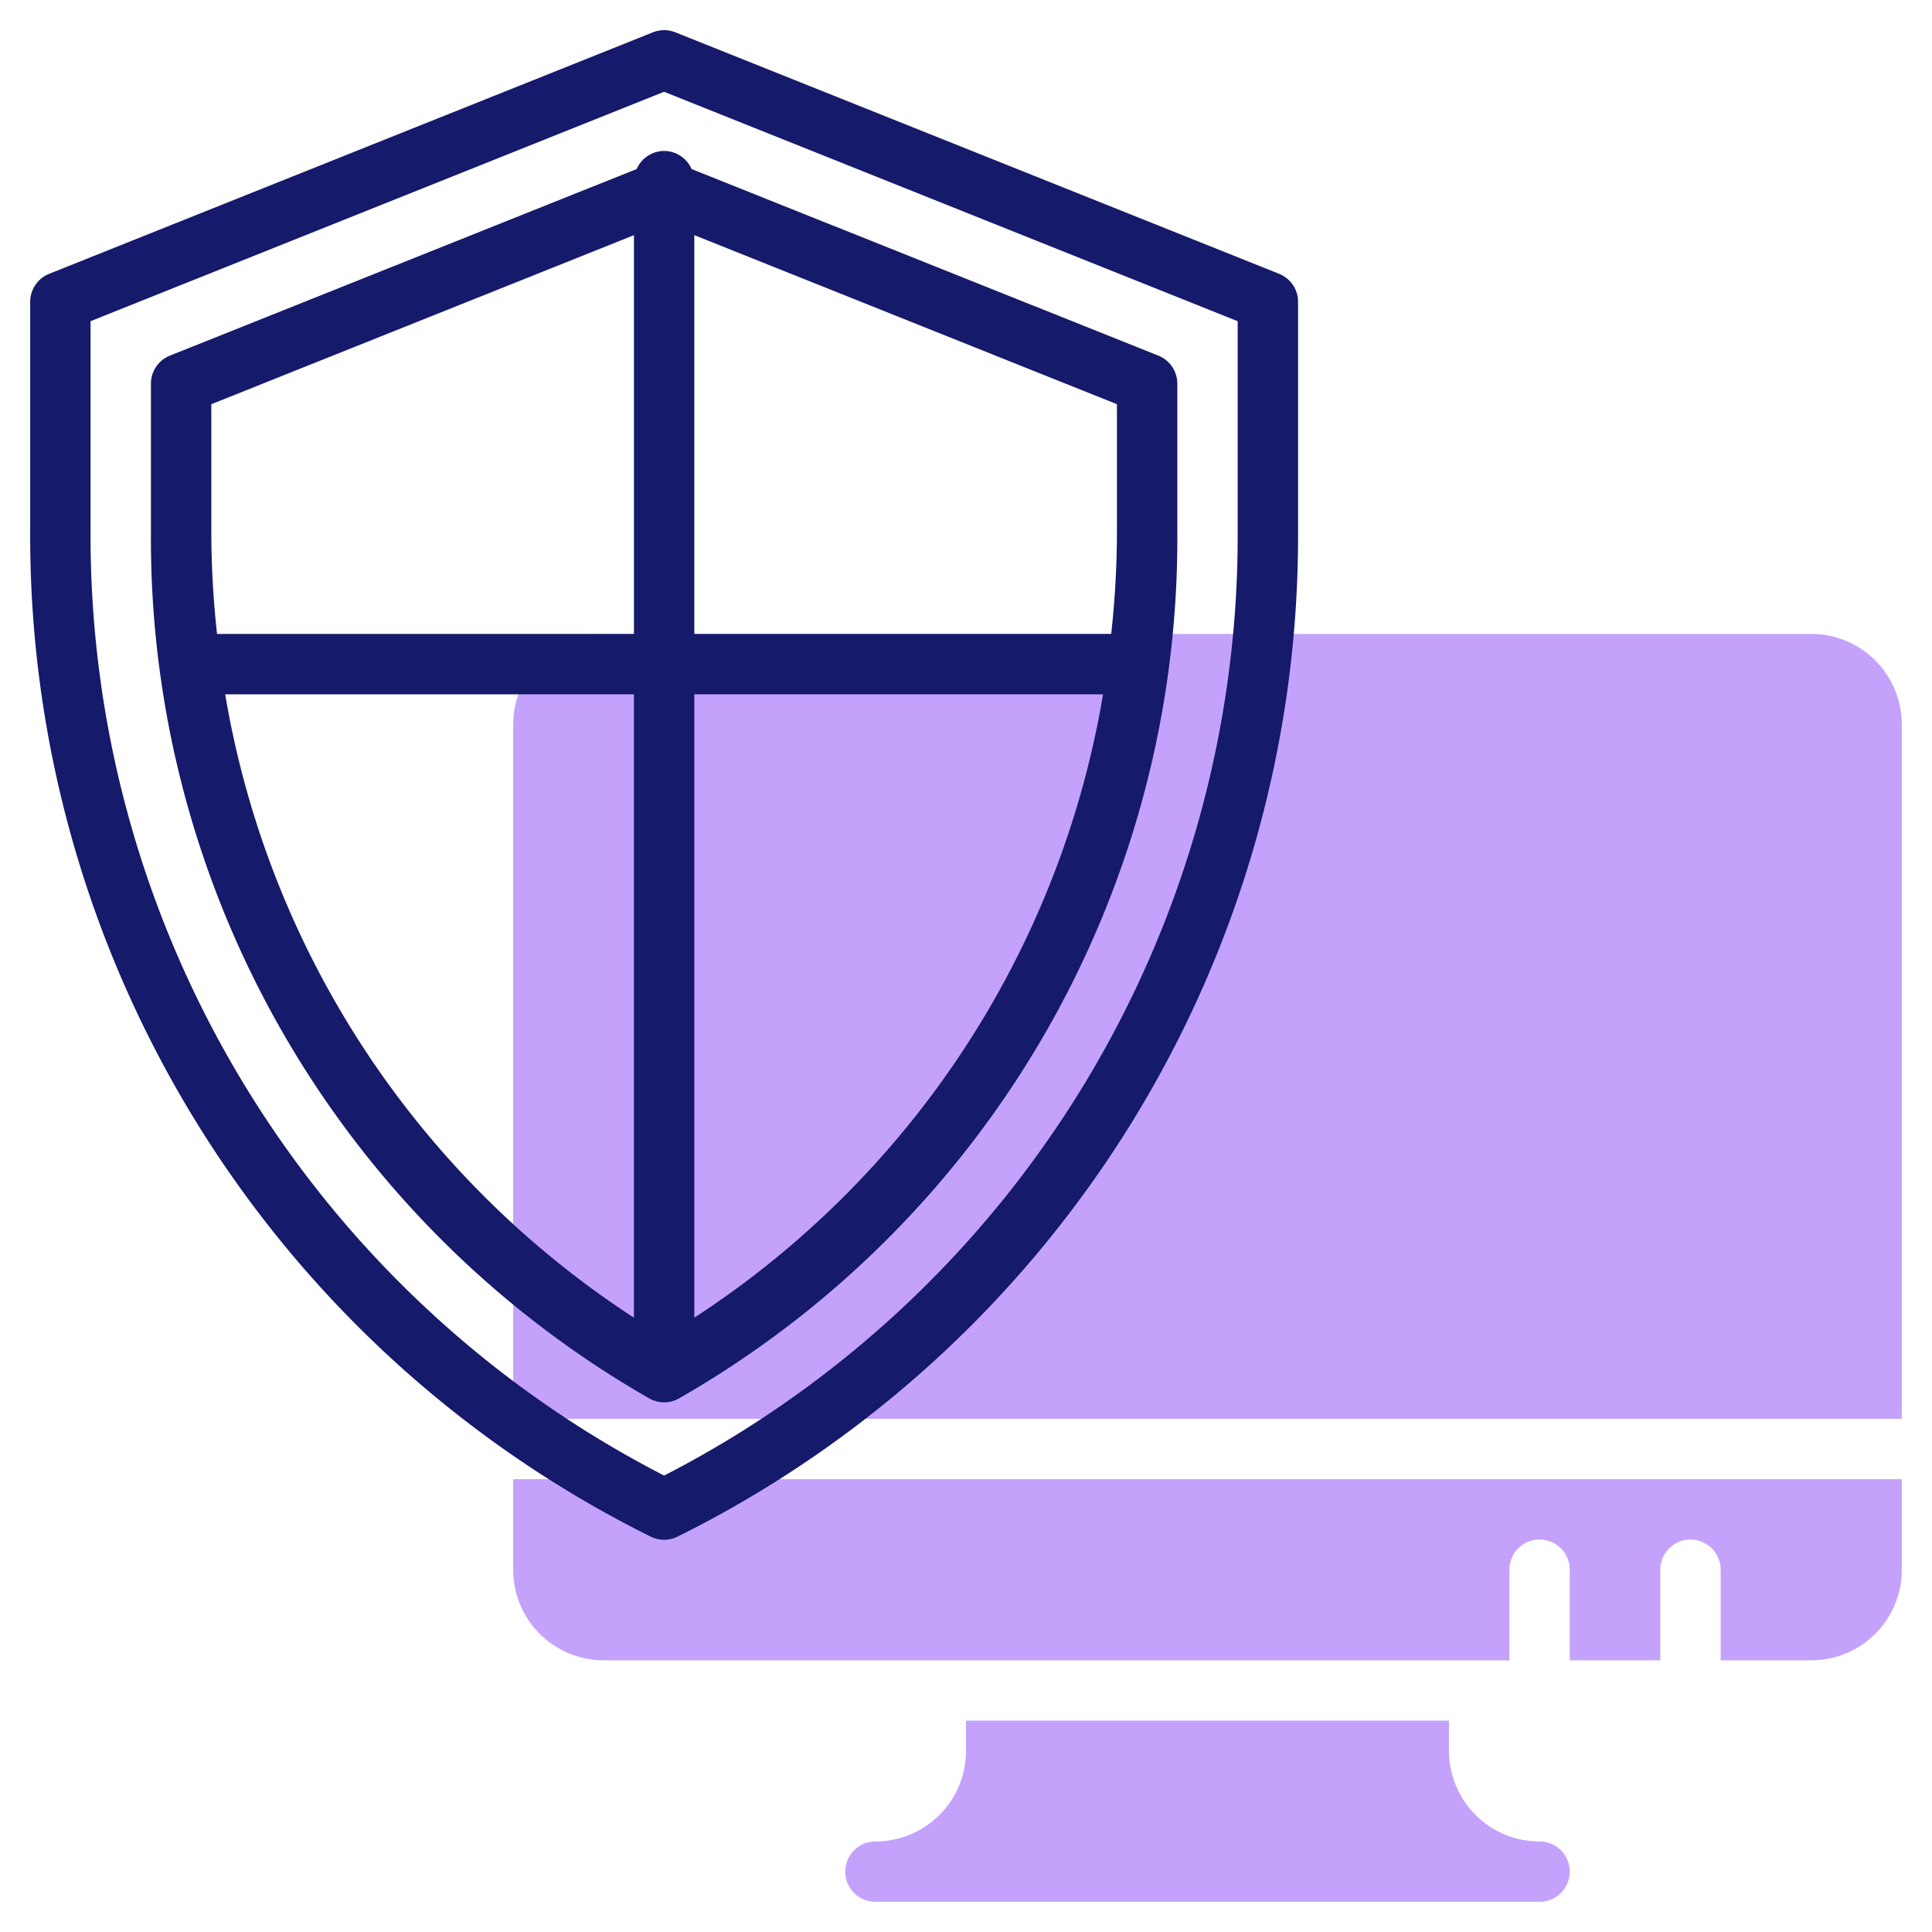
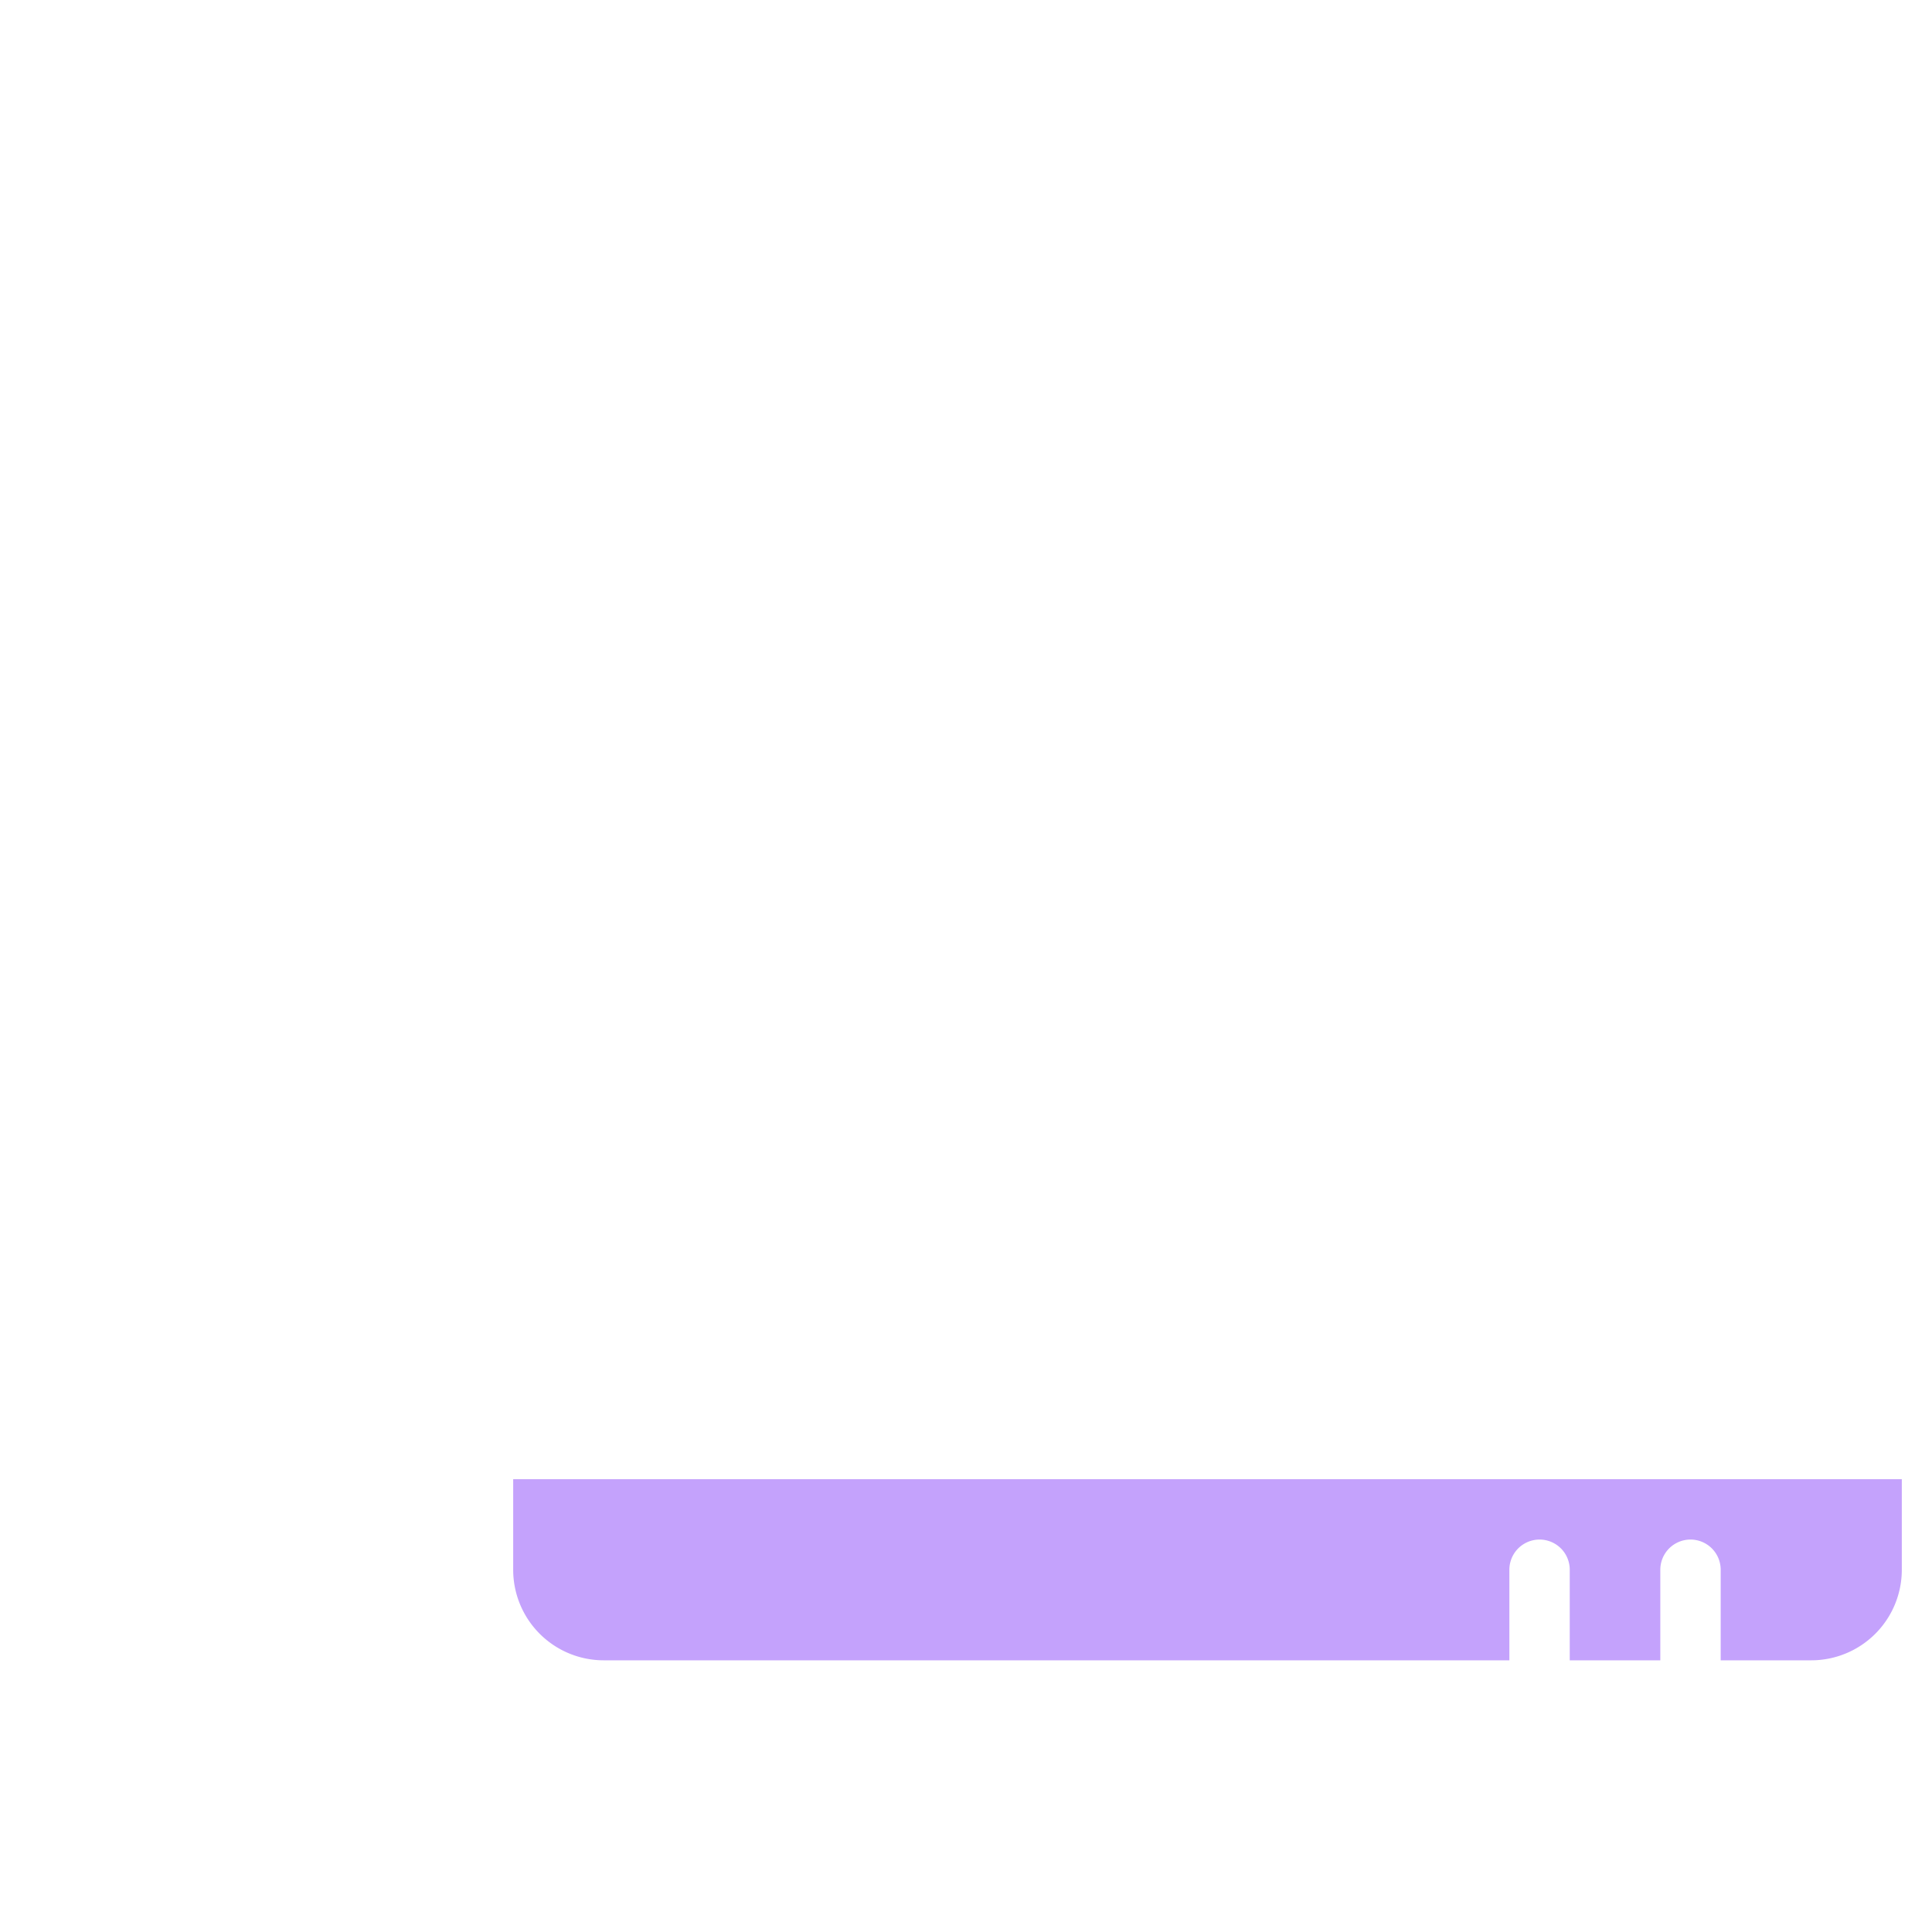
<svg xmlns="http://www.w3.org/2000/svg" id="line" viewBox="0 0 64 64">
  <defs>
    <style>.cls-1{fill:#c4a2fc;}.cls-2{fill:#151a6a;}</style>
  </defs>
-   <path class="cls-1" d="M60,21H20a3,3,0,0,0-3,3V47H63V24A3,3,0,0,0,60,21Z" />
  <path class="cls-1" d="M17,52a3,3,0,0,0,3,3H50V52a1,1,0,0,1,2,0v3h3V52a1,1,0,0,1,2,0v3h3a3,3,0,0,0,3-3V49H17Z" />
-   <path class="cls-1" d="M51,61a3,3,0,0,1-3-3V57H32v1a3,3,0,0,1-3,3,1,1,0,0,0,0,2H51a1,1,0,0,0,0-2Z" />
-   <path class="cls-2" d="M42.37,9.07l-20-8a1,1,0,0,0-.74,0l-20,8A1,1,0,0,0,1,10v7.64A37,37,0,0,0,21.55,50.9a1,1,0,0,0,.9,0A37,37,0,0,0,43,17.64V10A1,1,0,0,0,42.37,9.07ZM41,17.64A35,35,0,0,1,22,48.88,35,35,0,0,1,3,17.64v-7l19-7.6,19,7.6Z" />
-   <path class="cls-2" d="M22,5a1,1,0,0,0-.91.6L5.63,11.78a1,1,0,0,0-.63.93v4.93A32.81,32.81,0,0,0,21.5,46.32a1,1,0,0,0,1,0A32.81,32.81,0,0,0,39,17.64V12.71a1,1,0,0,0-.63-.93L22.91,5.6A1,1,0,0,0,22,5ZM7,13.39l14-5.6V21H7.19A31.24,31.24,0,0,1,7,17.64ZM7.46,23H21V43.65A30.71,30.71,0,0,1,7.46,23ZM23,43.65V23H36.54A30.71,30.71,0,0,1,23,43.65Zm14-26A31.24,31.24,0,0,1,36.81,21H23V7.79l14,5.6Z" />
</svg>